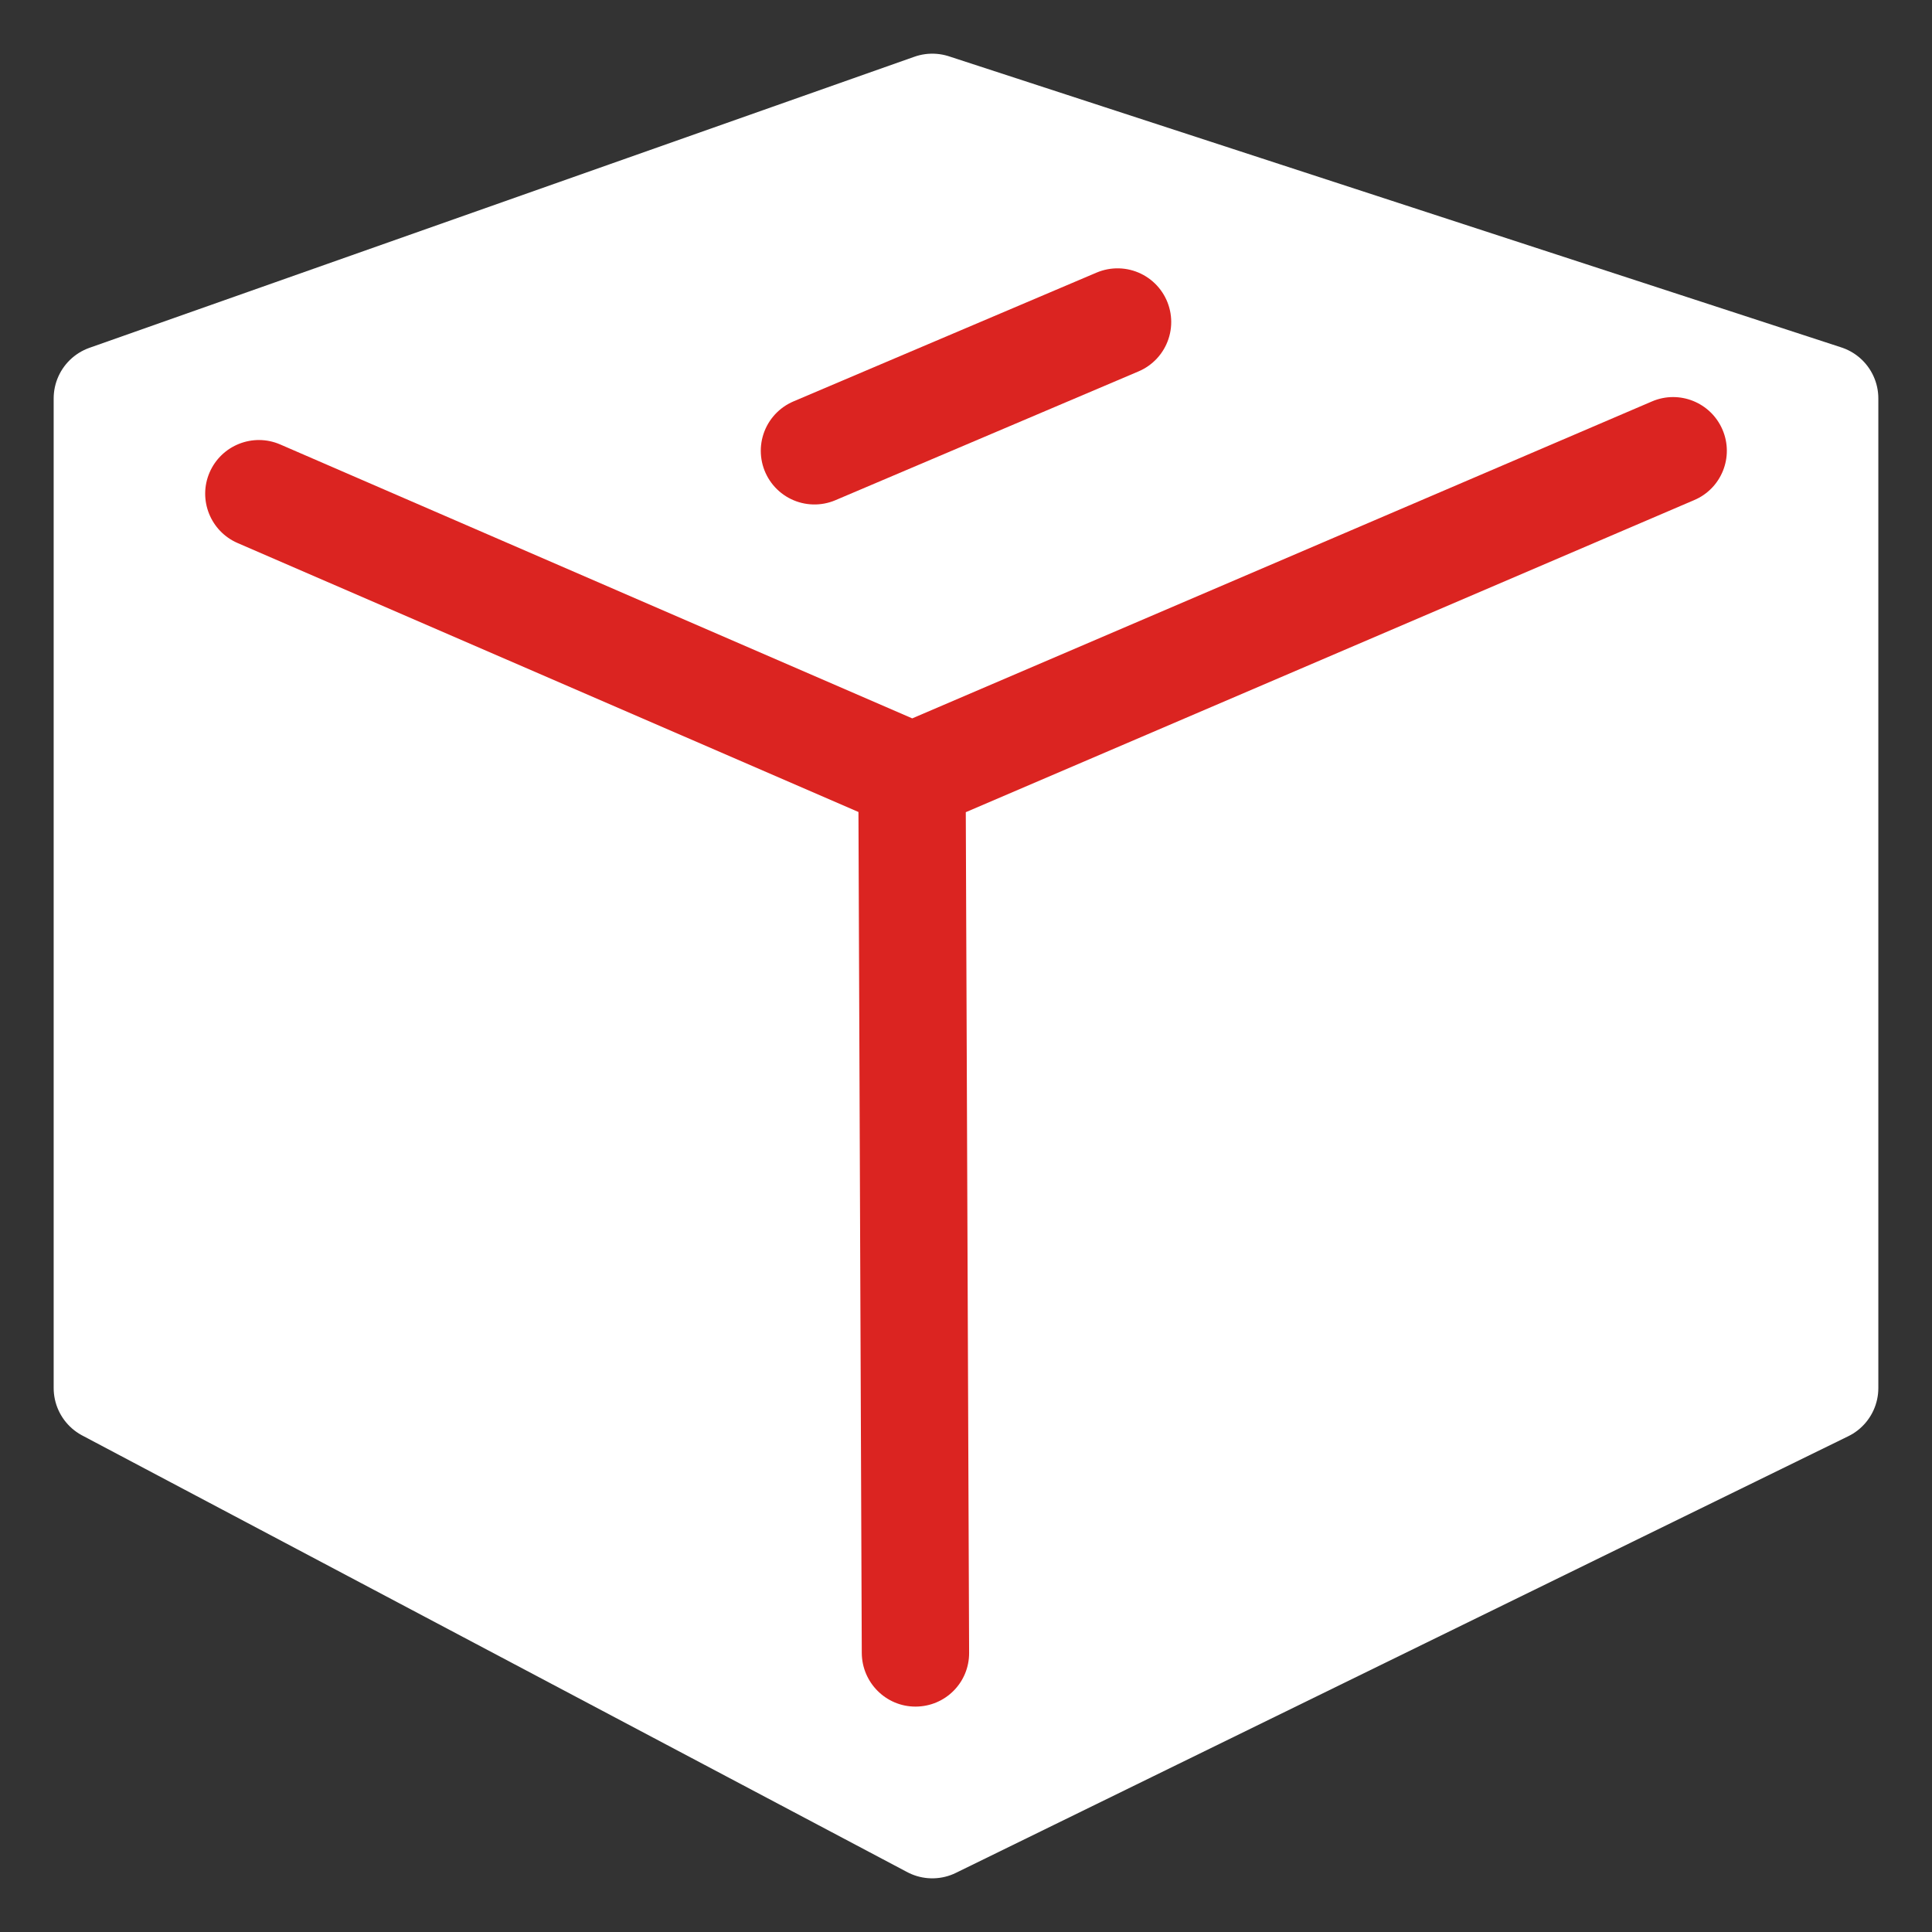
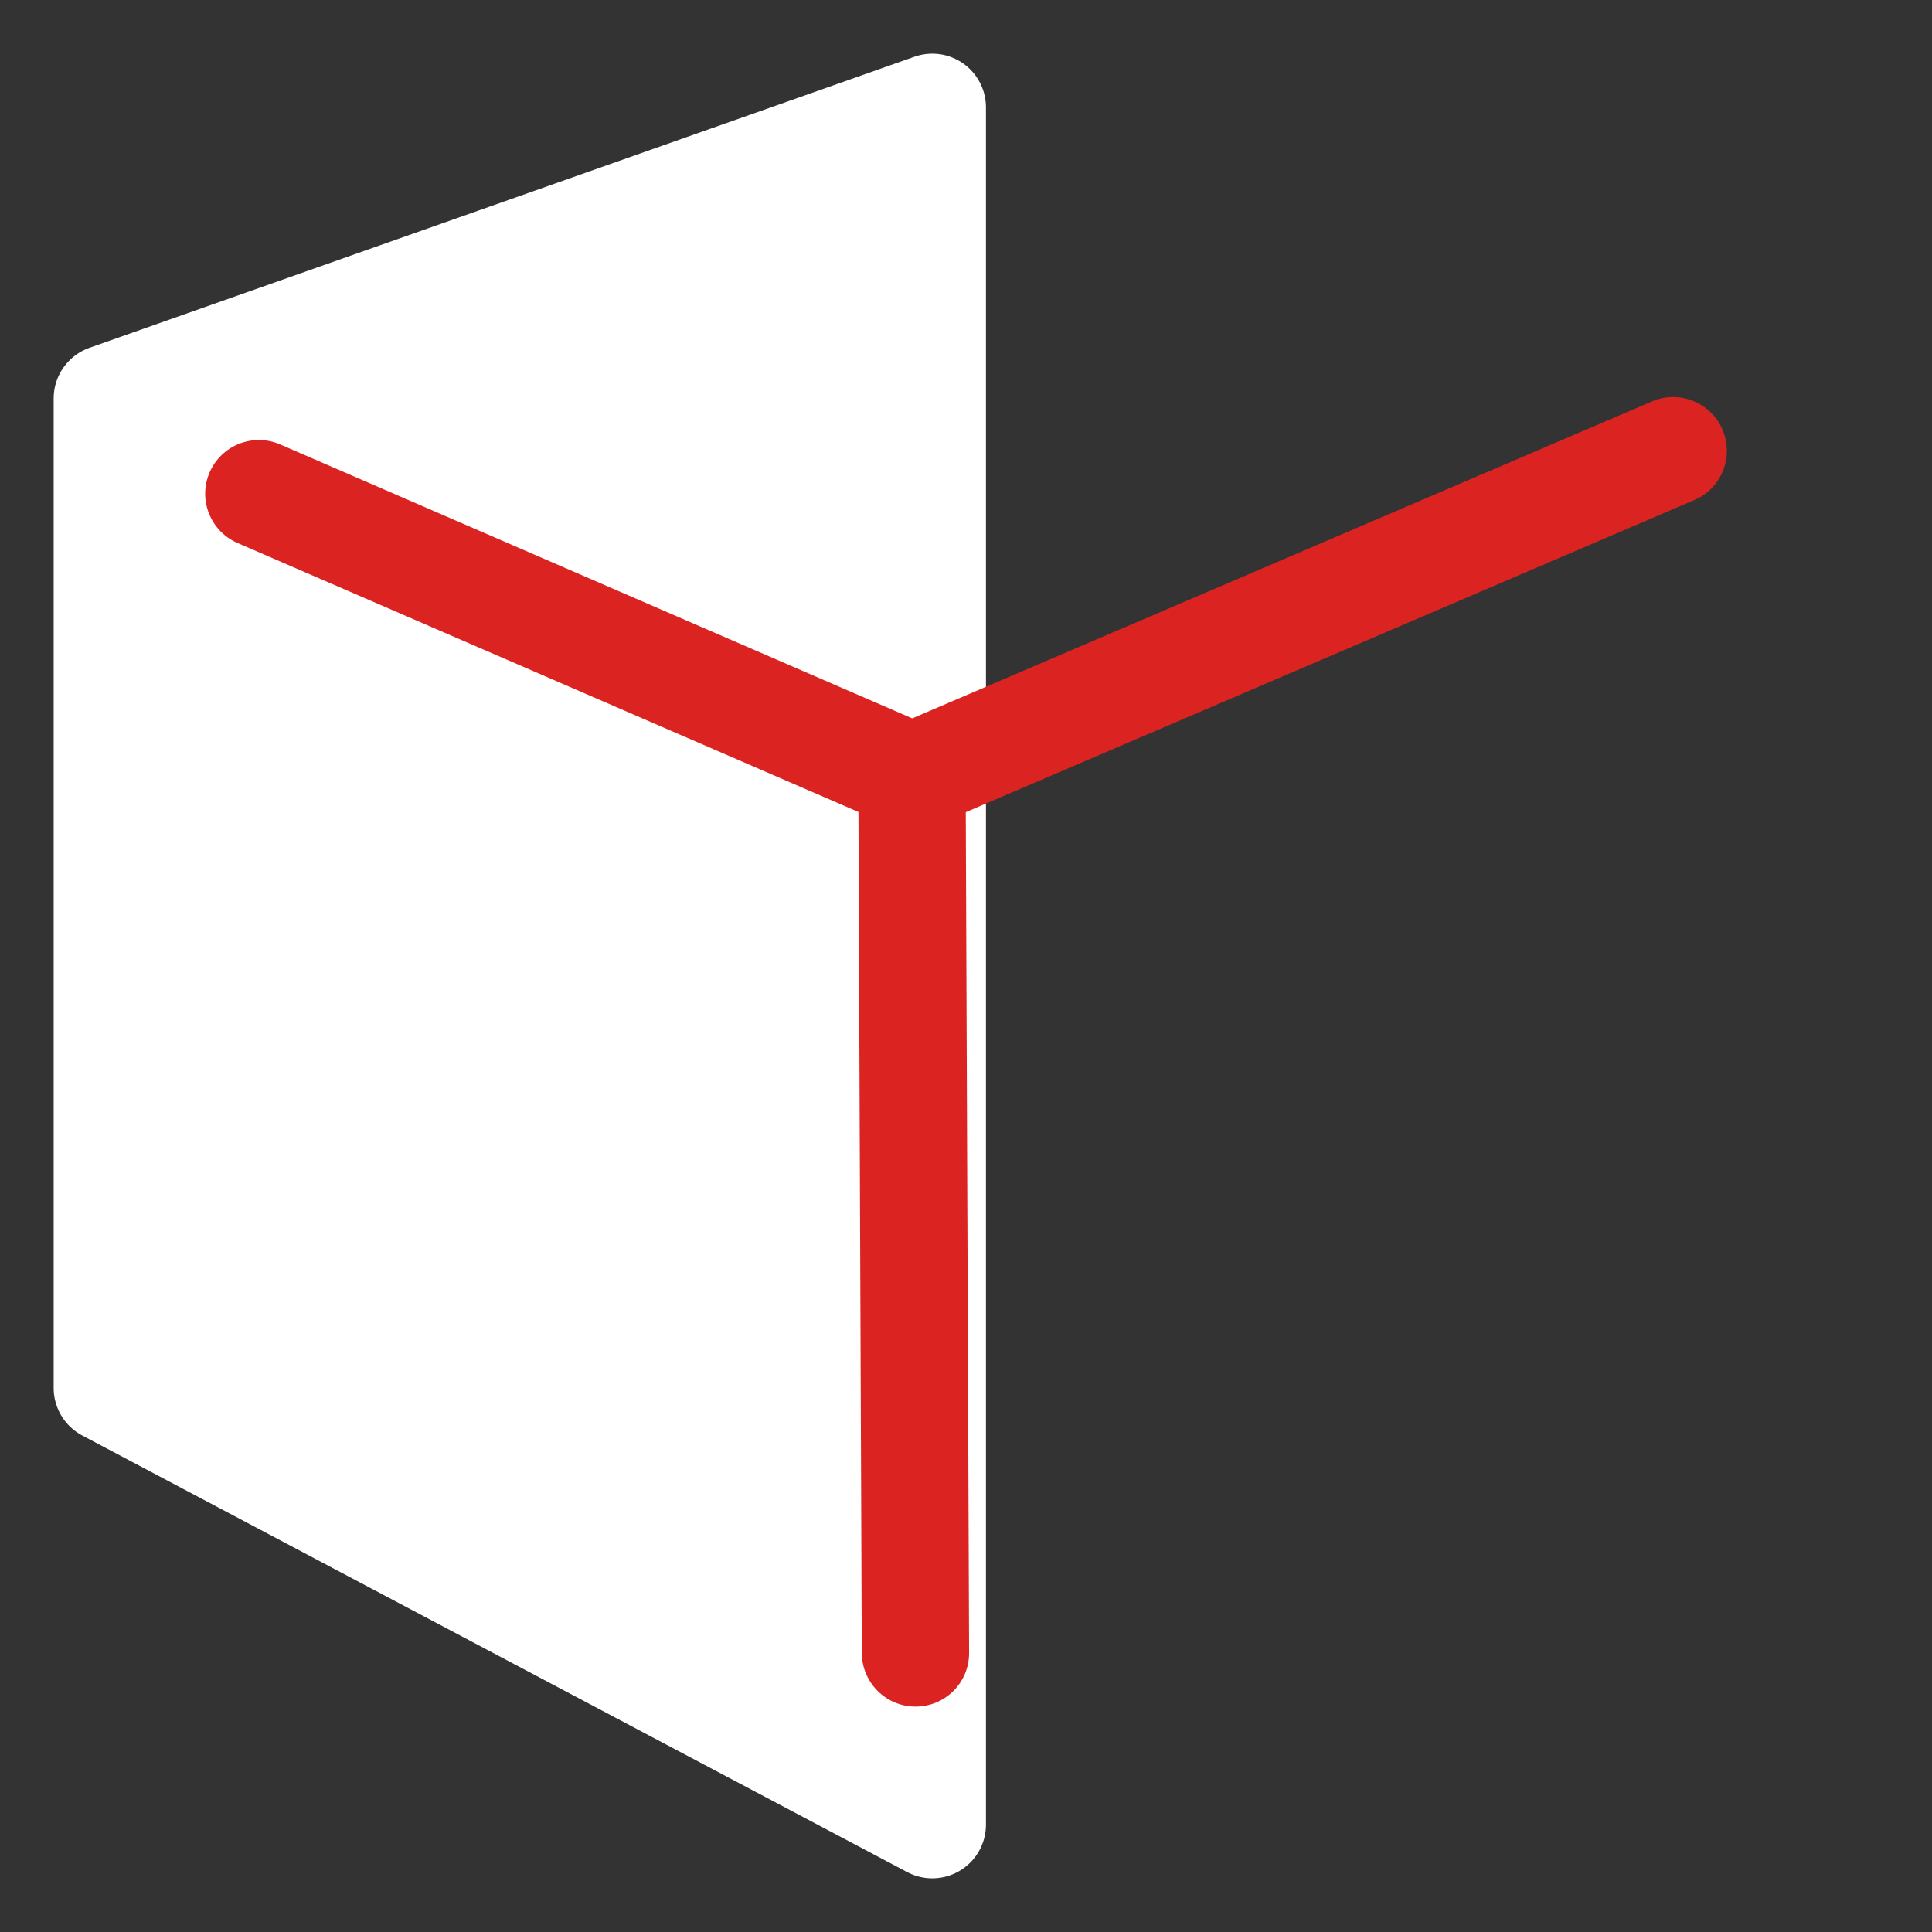
<svg xmlns="http://www.w3.org/2000/svg" width="18" height="18" viewBox="0 0 18 18" fill="none">
  <rect x="0" y="0" width="18" height="18" fill="#333333" stroke="none" />
-   <path d="M8.686 1L1 3.712V12.932L8.686 17L17 12.932V3.712L8.686 1Z" fill="white" stroke="white" stroke-linejoin="round" />
+   <path d="M8.686 1L1 3.712V12.932L8.686 17V3.712L8.686 1Z" fill="white" stroke="white" stroke-linejoin="round" />
  <path fill-rule="evenodd" clip-rule="evenodd" d="M15.785 4.659C16.039 4.551 16.157 4.257 16.048 4.003C15.939 3.749 15.645 3.631 15.391 3.74L8.499 6.693L2.611 4.141C2.357 4.031 2.063 4.148 1.953 4.401C1.843 4.654 1.96 4.949 2.213 5.059L7.998 7.565L8.029 15.401C8.031 15.677 8.255 15.901 8.531 15.9C8.808 15.899 9.031 15.675 9.029 15.398L8.998 7.567L15.785 4.659Z" fill="#DB2421" />
-   <path d="M7.588 4.2L10.412 3" stroke="#DB2421" stroke-linecap="round" stroke-linejoin="round" />
</svg>